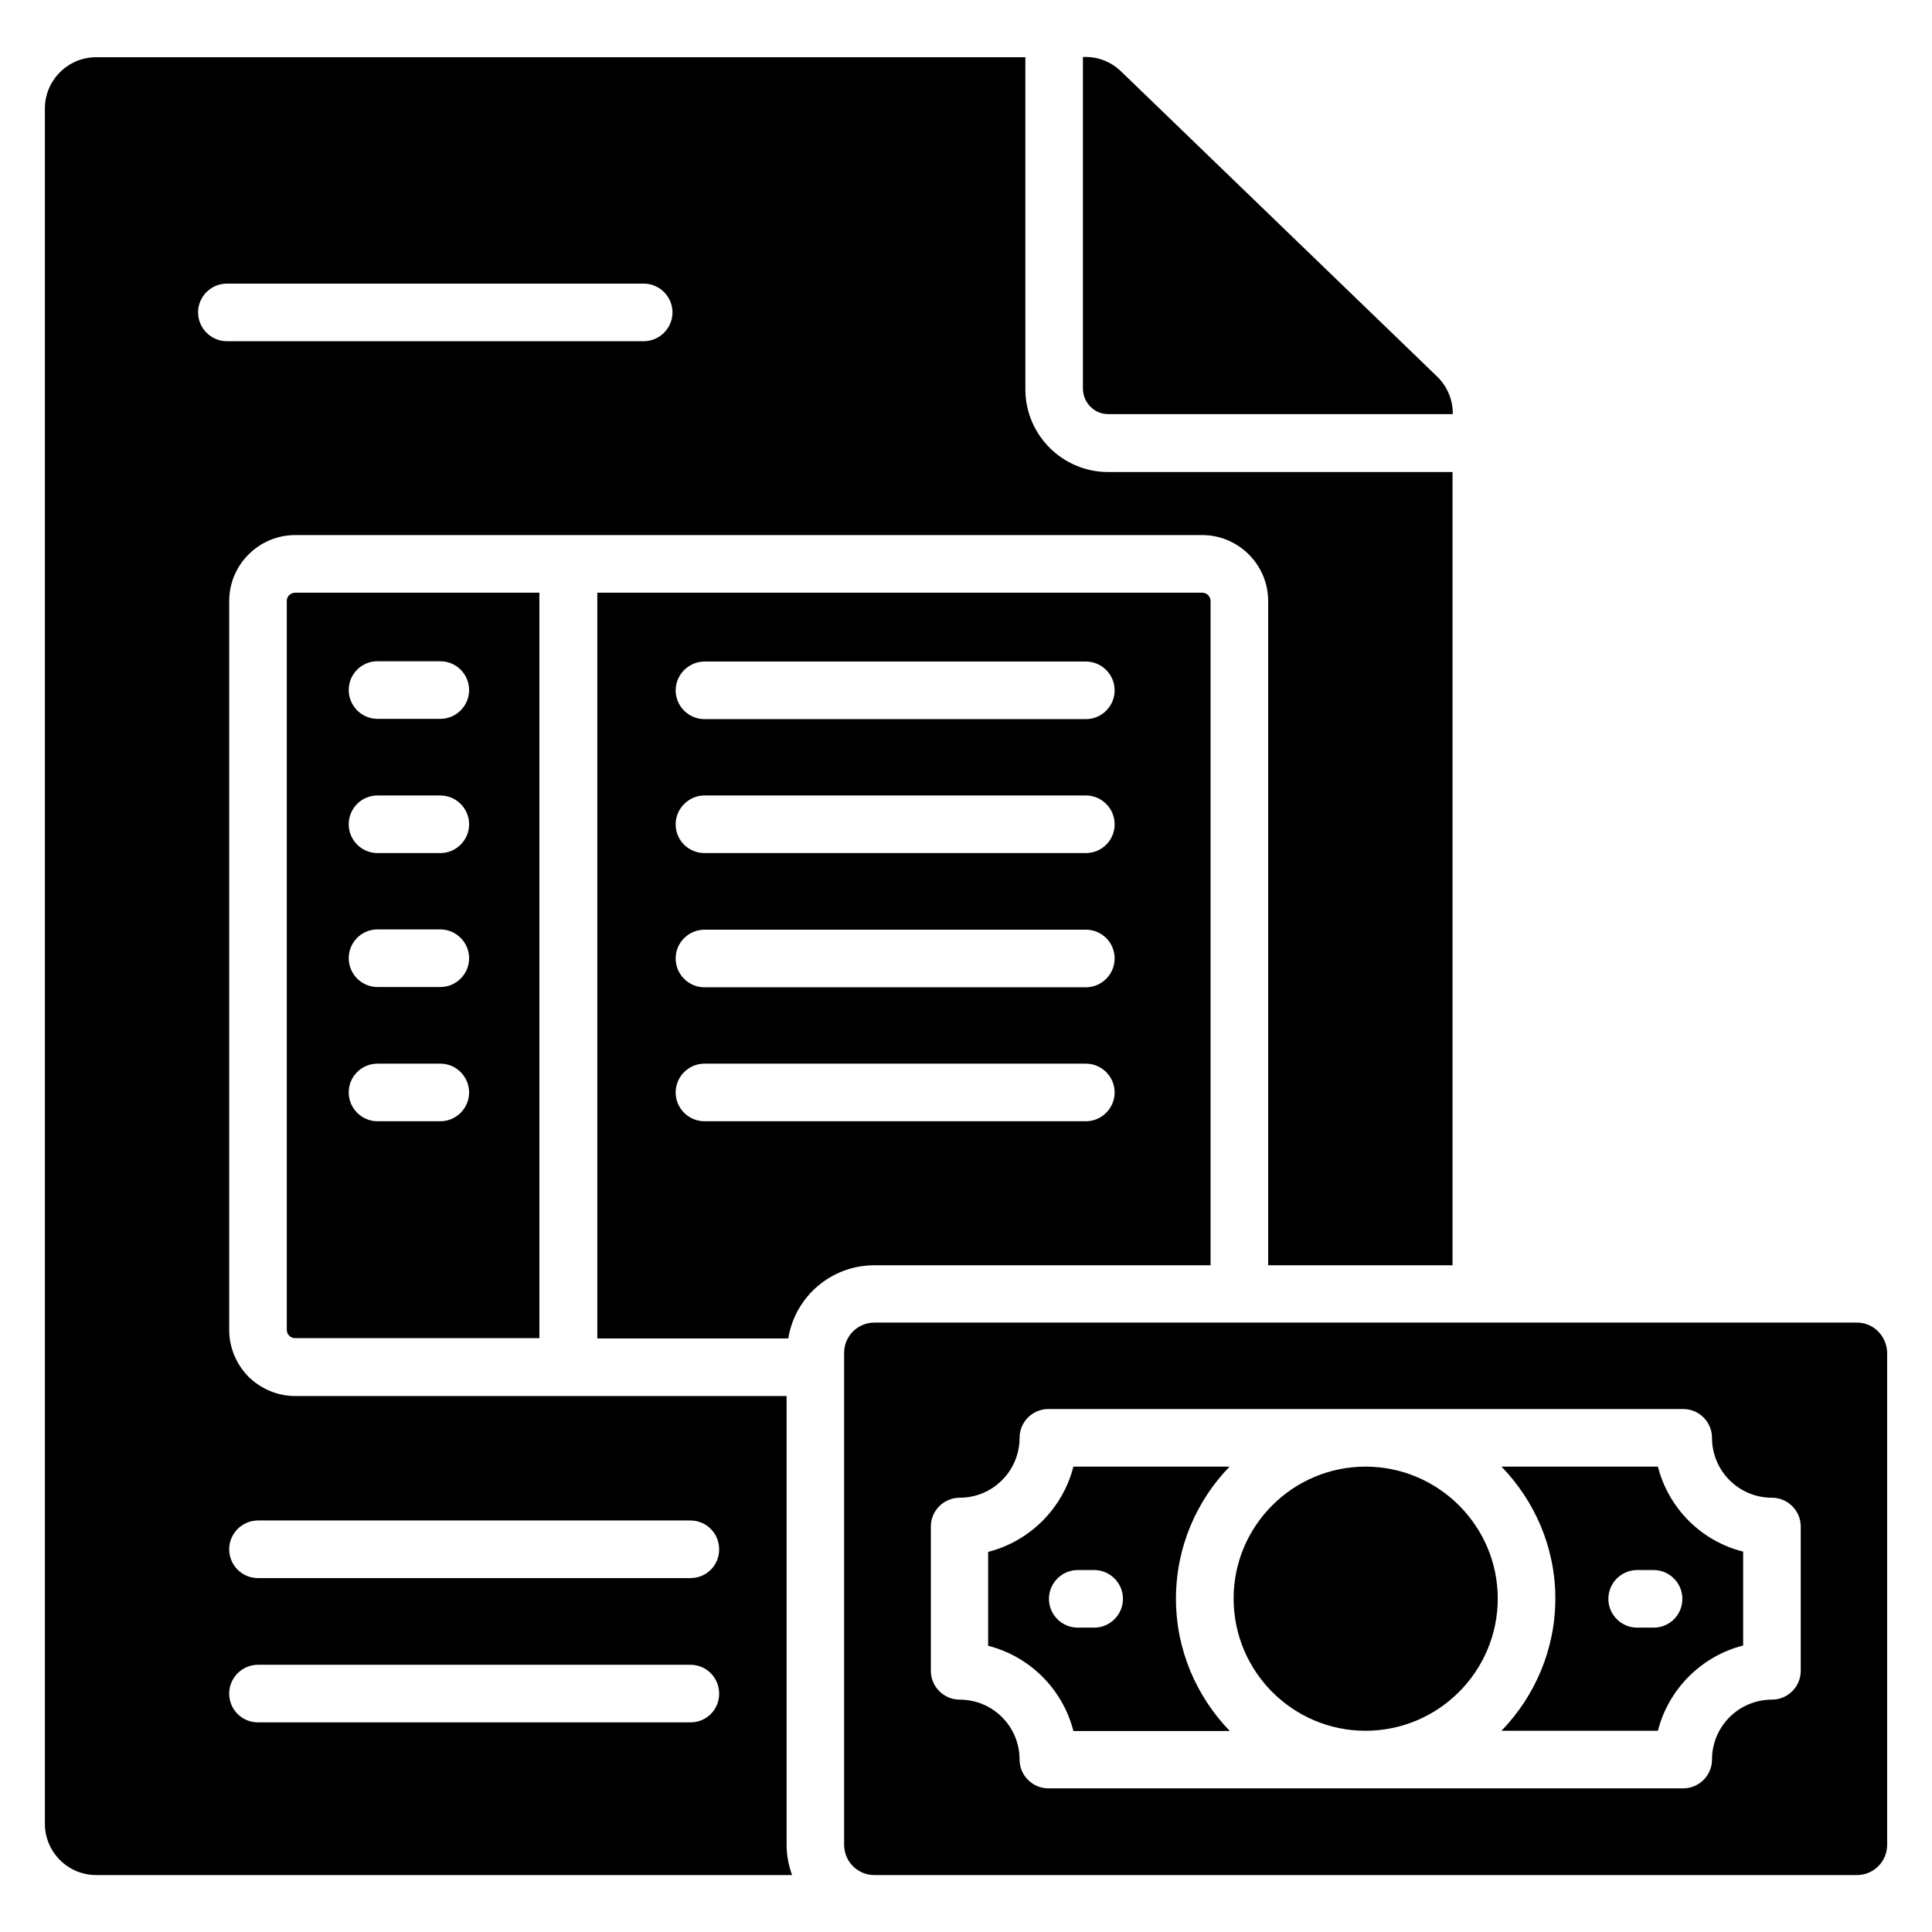
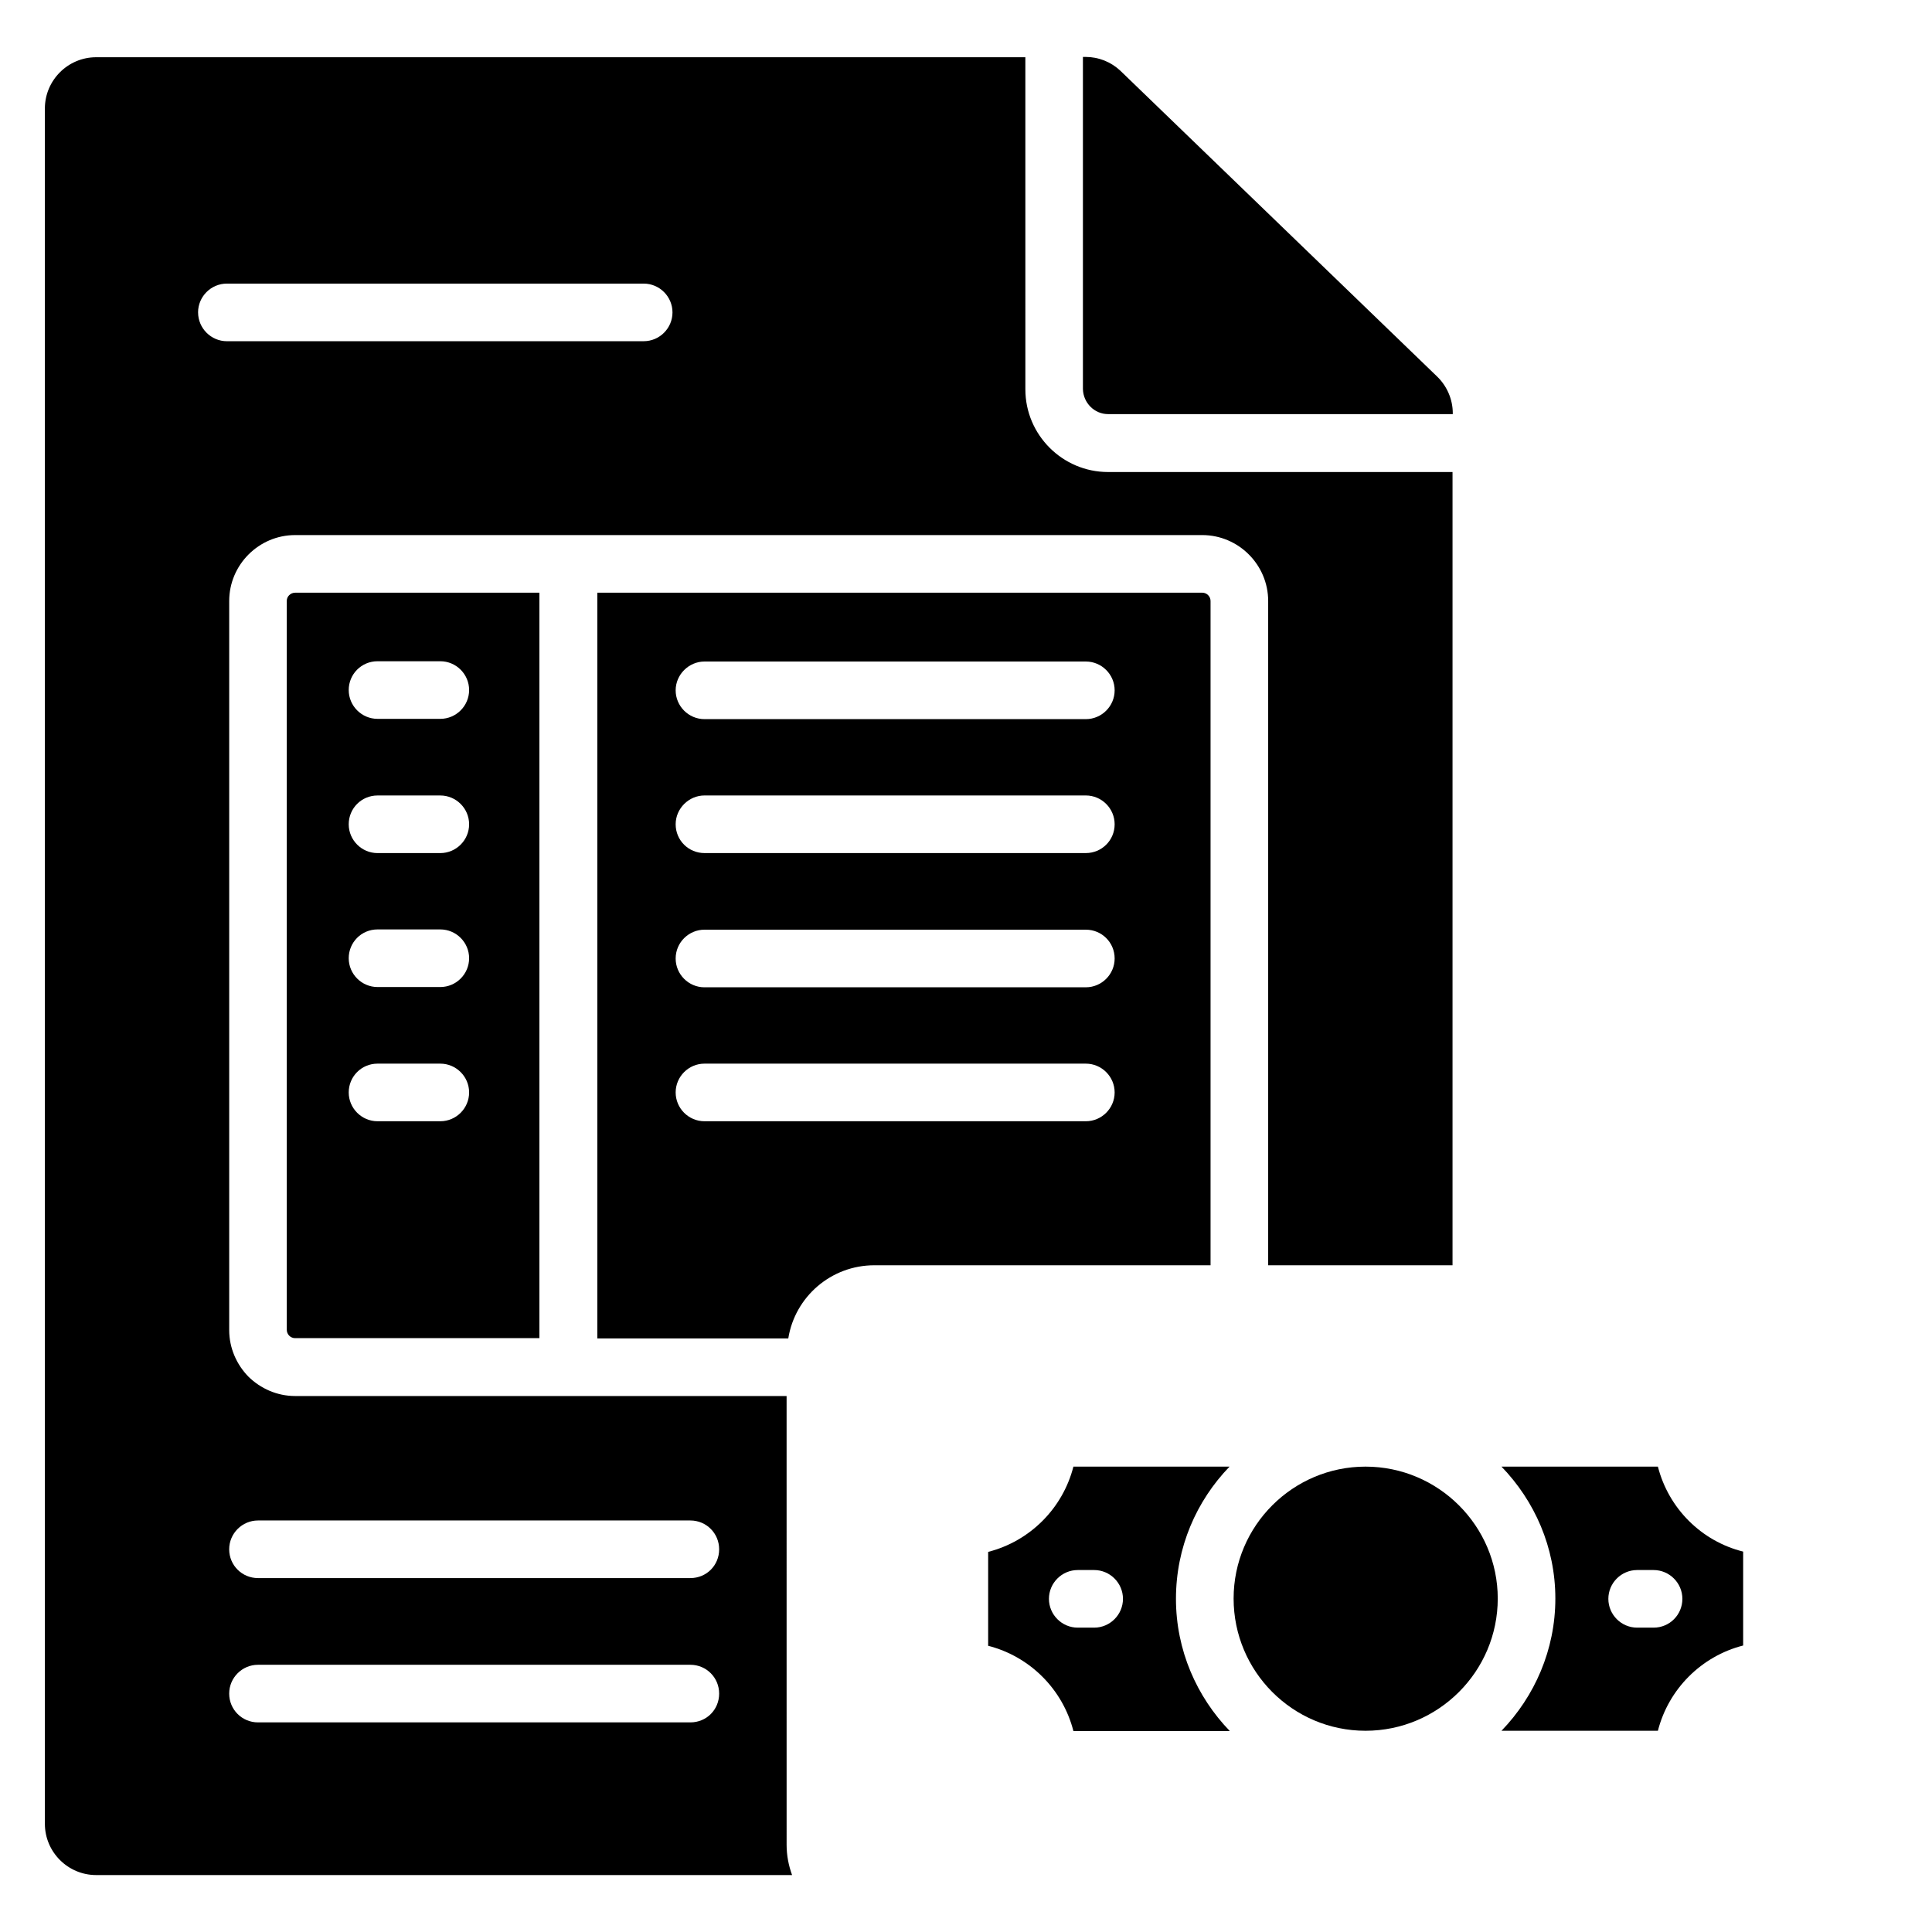
<svg xmlns="http://www.w3.org/2000/svg" fill="#000000" width="800px" height="800px" version="1.1" viewBox="144 144 512 512">
  <g>
    <path d="m464.81 479.31v-176.03c0-1.223-0.992-2.215-2.215-2.215l-160.3 0.004v197.63h50.609c1.754-10.992 11.297-19.391 22.824-19.391zm-134.12-160h101.07c4.199 0 7.633 3.434 7.633 7.633 0 4.199-3.434 7.633-7.633 7.633h-101.07c-4.199 0-7.633-3.434-7.633-7.633 0-4.199 3.512-7.633 7.633-7.633zm0 35.496h101.07c4.199 0 7.633 3.434 7.633 7.633 0 4.273-3.434 7.633-7.633 7.633h-101.07c-4.199 0-7.633-3.359-7.633-7.633 0-4.199 3.512-7.633 7.633-7.633zm0 35.57h101.07c4.199 0 7.633 3.359 7.633 7.633 0 4.199-3.434 7.633-7.633 7.633l-101.07 0.004c-4.199 0-7.633-3.434-7.633-7.633 0-4.277 3.512-7.637 7.633-7.637zm0 50.766c-4.199 0-7.633-3.434-7.633-7.633s3.434-7.633 7.633-7.633h101.07c4.199 0 7.633 3.434 7.633 7.633s-3.434 7.633-7.633 7.633z" />
    <path d="m220 303.21v193.2c0 1.223 0.992 2.215 2.215 2.215h64.73v-197.55h-64.73c-1.223 0-2.215 0.992-2.215 2.137zm24.047 16.027h16.641c4.199 0 7.633 3.434 7.633 7.633 0 4.199-3.434 7.633-7.633 7.633h-16.641c-4.199 0-7.633-3.434-7.633-7.633 0-4.195 3.359-7.633 7.633-7.633zm0 35.574h16.641c4.199 0 7.633 3.434 7.633 7.633 0 4.199-3.434 7.633-7.633 7.633h-16.641c-4.199 0-7.633-3.434-7.633-7.633 0-4.199 3.359-7.633 7.633-7.633zm0 35.496h16.641c4.199 0 7.633 3.434 7.633 7.633s-3.434 7.633-7.633 7.633h-16.641c-4.199 0-7.633-3.434-7.633-7.633s3.359-7.633 7.633-7.633zm0 35.57h16.641c4.199 0 7.633 3.434 7.633 7.633 0 4.199-3.434 7.633-7.633 7.633h-16.641c-4.199 0-7.633-3.434-7.633-7.633 0-4.195 3.359-7.633 7.633-7.633z" />
    <path d="m583.36 532.67h-41.449c8.777 9.082 14.273 21.375 14.273 34.961 0 13.586-5.496 25.953-14.273 35.039h41.449c2.824-11.07 11.527-19.77 22.594-22.594v-24.887c-11.066-2.75-19.77-11.449-22.594-22.52zm-1.145 42.672h-4.352c-4.199 0-7.633-3.434-7.633-7.633s3.434-7.633 7.633-7.633h4.352c4.199 0 7.633 3.434 7.633 7.633s-3.359 7.633-7.633 7.633z" />
    <path d="m505.88 532.67c-19.238 0-34.961 15.648-34.961 34.961s15.648 35.039 34.961 35.039 35.039-15.727 35.039-35.039c0-19.234-15.727-34.961-35.039-34.961z" />
    <path d="m469.84 532.67h-41.375c-2.824 11.07-11.527 19.77-22.594 22.594v24.887c11.07 2.824 19.77 11.527 22.594 22.594h41.449c-8.777-9.082-14.273-21.449-14.273-35.039 0.004-13.66 5.422-25.949 14.199-35.035zm-35.875 42.672h-4.352c-4.199 0-7.633-3.434-7.633-7.633s3.434-7.633 7.633-7.633h4.352c4.199 0 7.633 3.434 7.633 7.633s-3.438 7.633-7.633 7.633z" />
-     <path d="m636.1 494.5h-260.38c-4.426 0-8.016 3.586-8.016 8.016v130.38c0 4.426 3.586 8.016 8.016 8.016h260.38c4.426 0 8.016-3.586 8.016-8.016v-130.38c-0.078-4.426-3.586-8.016-8.016-8.016zm-14.887 92.289c0 4.199-3.434 7.633-7.633 7.633-8.777 0-15.879 7.098-15.879 15.879 0 4.199-3.434 7.633-7.633 7.633h-168.24c-4.199 0-7.633-3.434-7.633-7.633 0-8.777-7.098-15.879-15.879-15.879-4.199 0-7.633-3.434-7.633-7.633v-38.242c0-4.199 3.434-7.633 7.633-7.633 8.777 0 15.879-7.098 15.879-15.879 0-4.199 3.434-7.633 7.633-7.633h168.24c4.199 0 7.633 3.434 7.633 7.633 0 8.777 7.098 15.879 15.879 15.879 4.199 0 7.633 3.434 7.633 7.633z" />
    <path d="m352.52 513.96h-130.3c-4.809 0-9.16-1.984-12.367-5.113-3.129-3.207-5.113-7.559-5.113-12.367v-193.2c0-9.617 7.863-17.48 17.48-17.48h240.38c9.617 0 17.48 7.863 17.48 17.48v176.03h48.855v-210.22h-91.297c-12.062 0-21.906-9.848-21.906-21.906l-0.004-88.016h-246.25c-7.481 0-13.586 6.106-13.586 13.586v454.57c0 7.481 6.106 13.586 13.586 13.586h184.43c-0.918-2.519-1.449-5.191-1.449-8.016l-0.004-118.93zm-156.03-287.17c0-4.199 3.434-7.633 7.633-7.633h110.46c4.199 0 7.633 3.434 7.633 7.633s-3.434 7.633-7.633 7.633l-110.45 0.004c-4.199 0-7.637-3.438-7.637-7.637zm130.46 373.66h-114.58c-4.199 0-7.633-3.359-7.633-7.633 0-4.199 3.434-7.633 7.633-7.633h114.58c4.273 0 7.633 3.434 7.633 7.633 0 4.273-3.356 7.633-7.633 7.633zm0-38.242h-114.58c-4.199 0-7.633-3.359-7.633-7.633 0-4.199 3.434-7.633 7.633-7.633h114.58c4.273 0 7.633 3.434 7.633 7.633 0 4.273-3.356 7.633-7.633 7.633z" />
    <path d="m437.63 253.74h91.371v-0.23c0-3.664-1.527-7.176-4.121-9.695l-83.969-81.066c-2.519-2.367-5.801-3.664-9.238-3.664h-0.688v88.016c0.078 3.664 3.055 6.641 6.644 6.641z" />
  </g>
</svg>